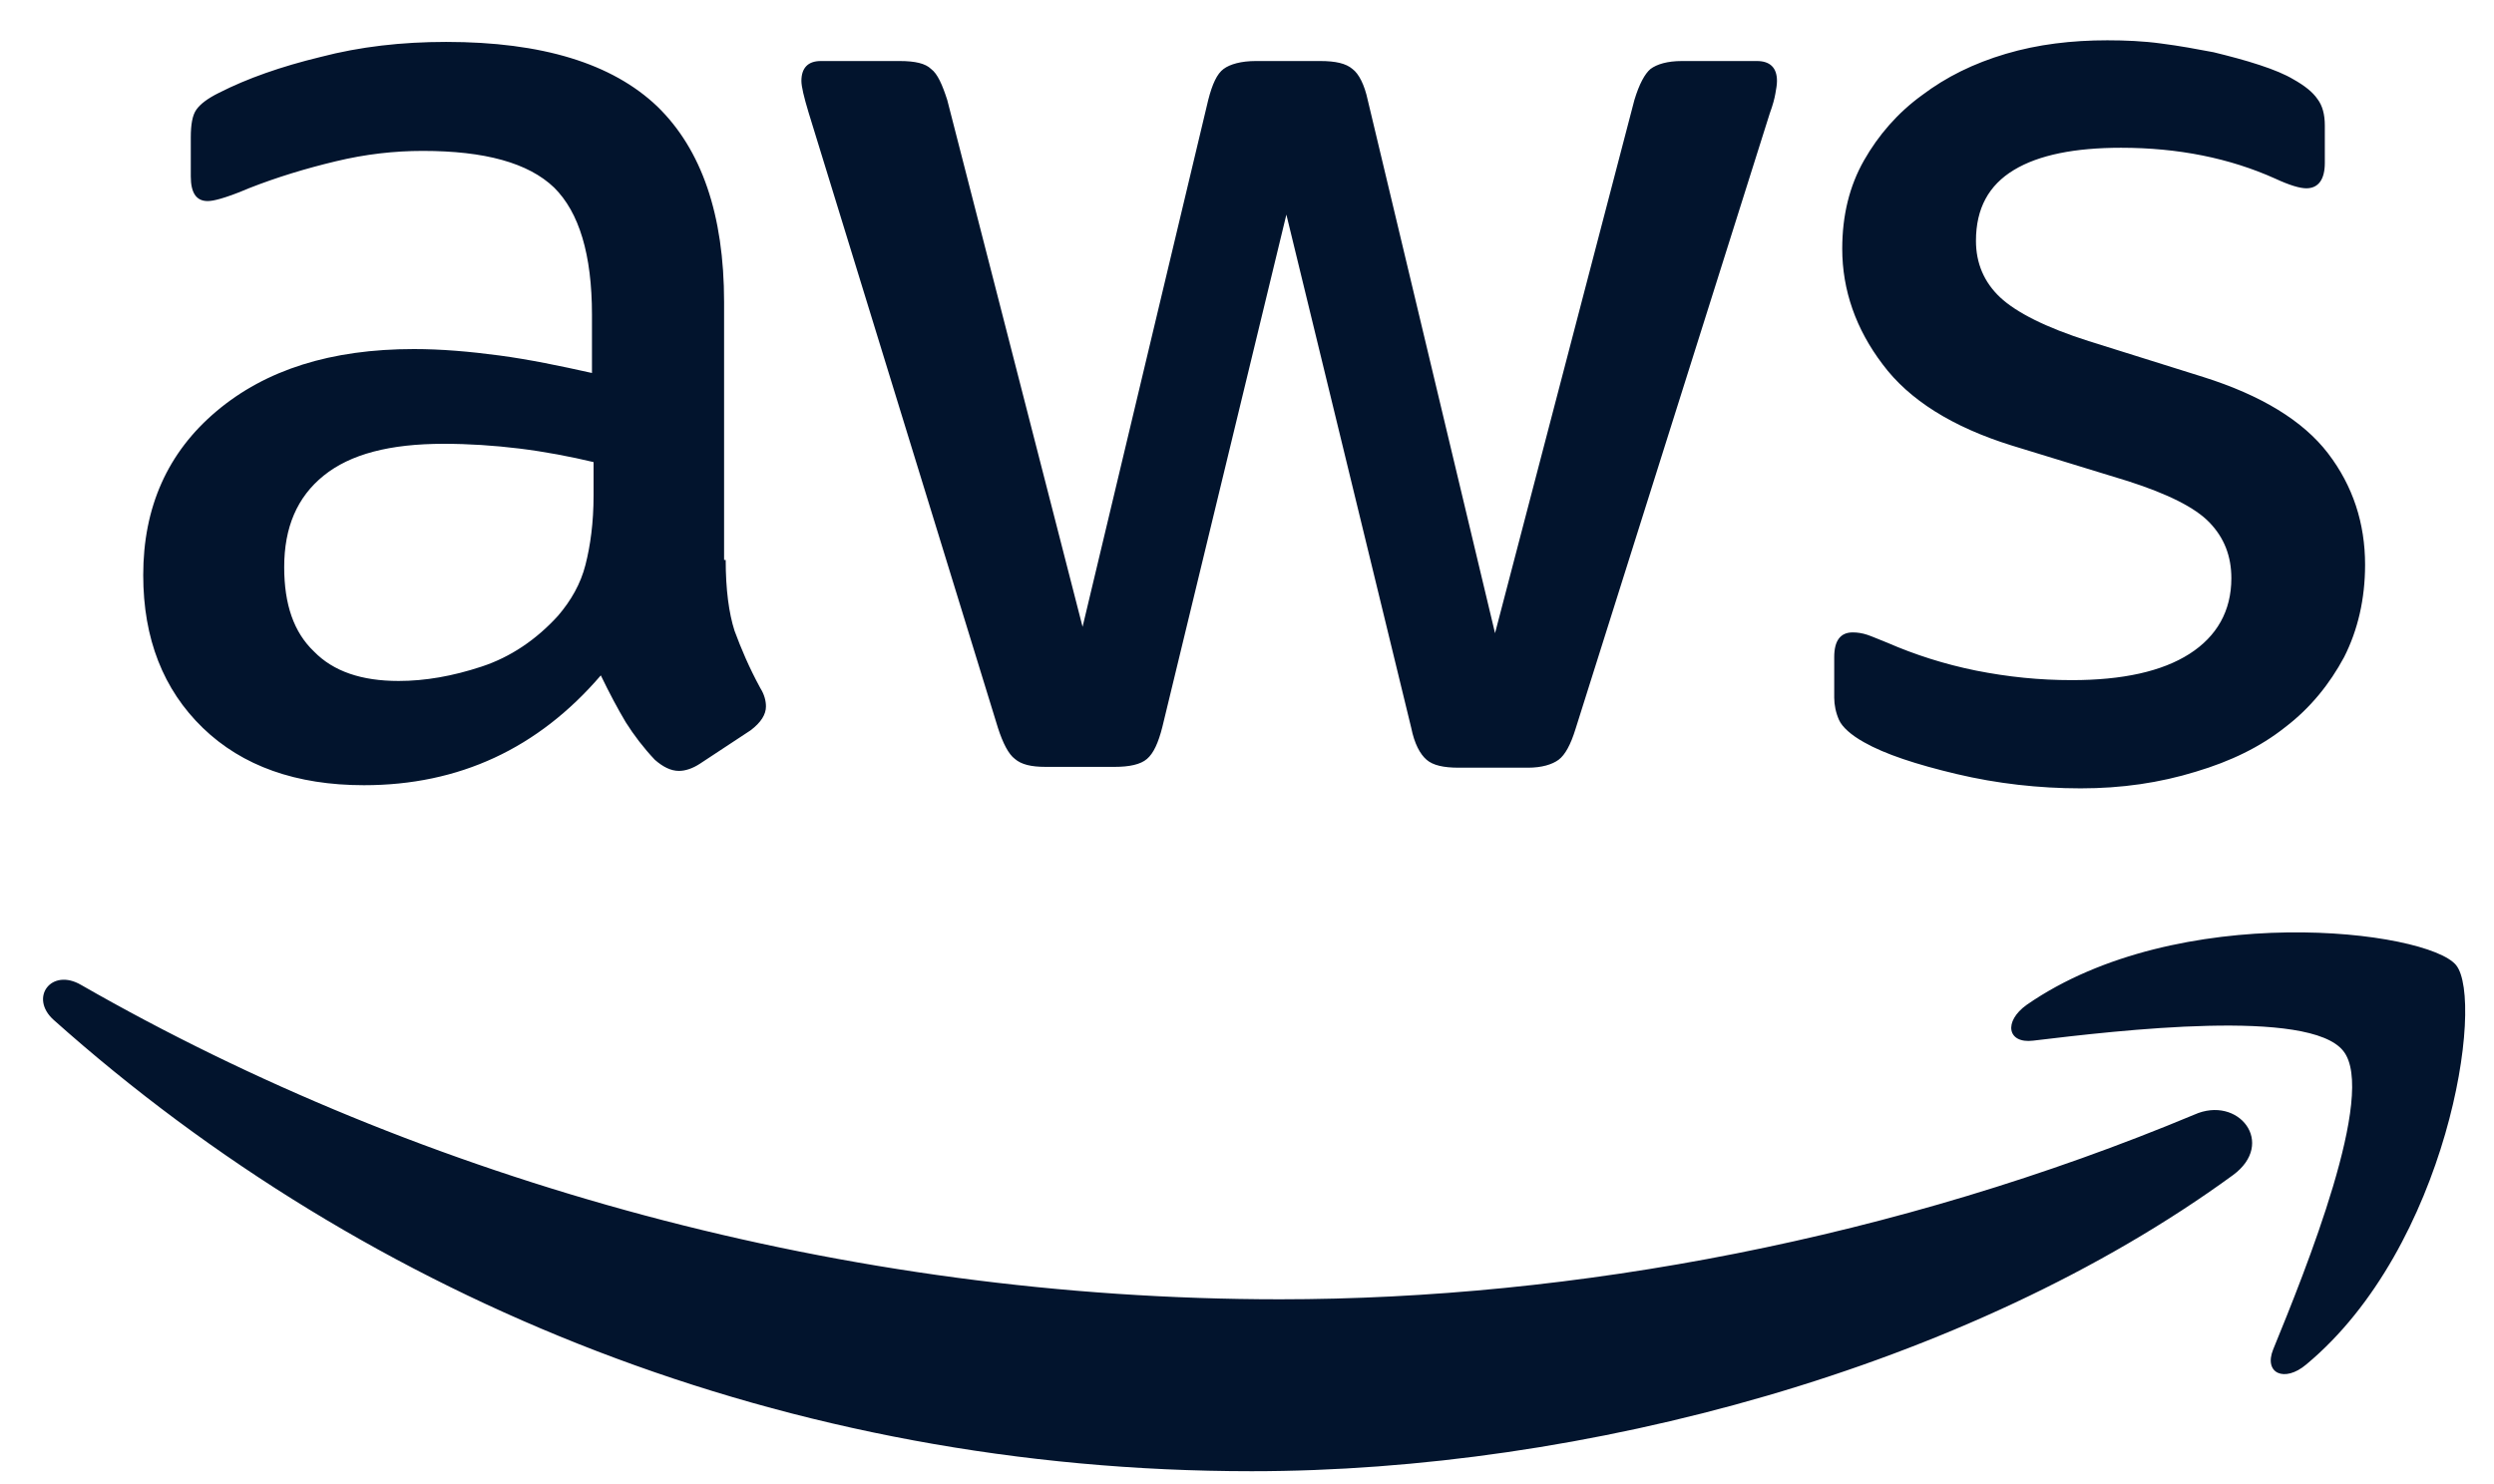
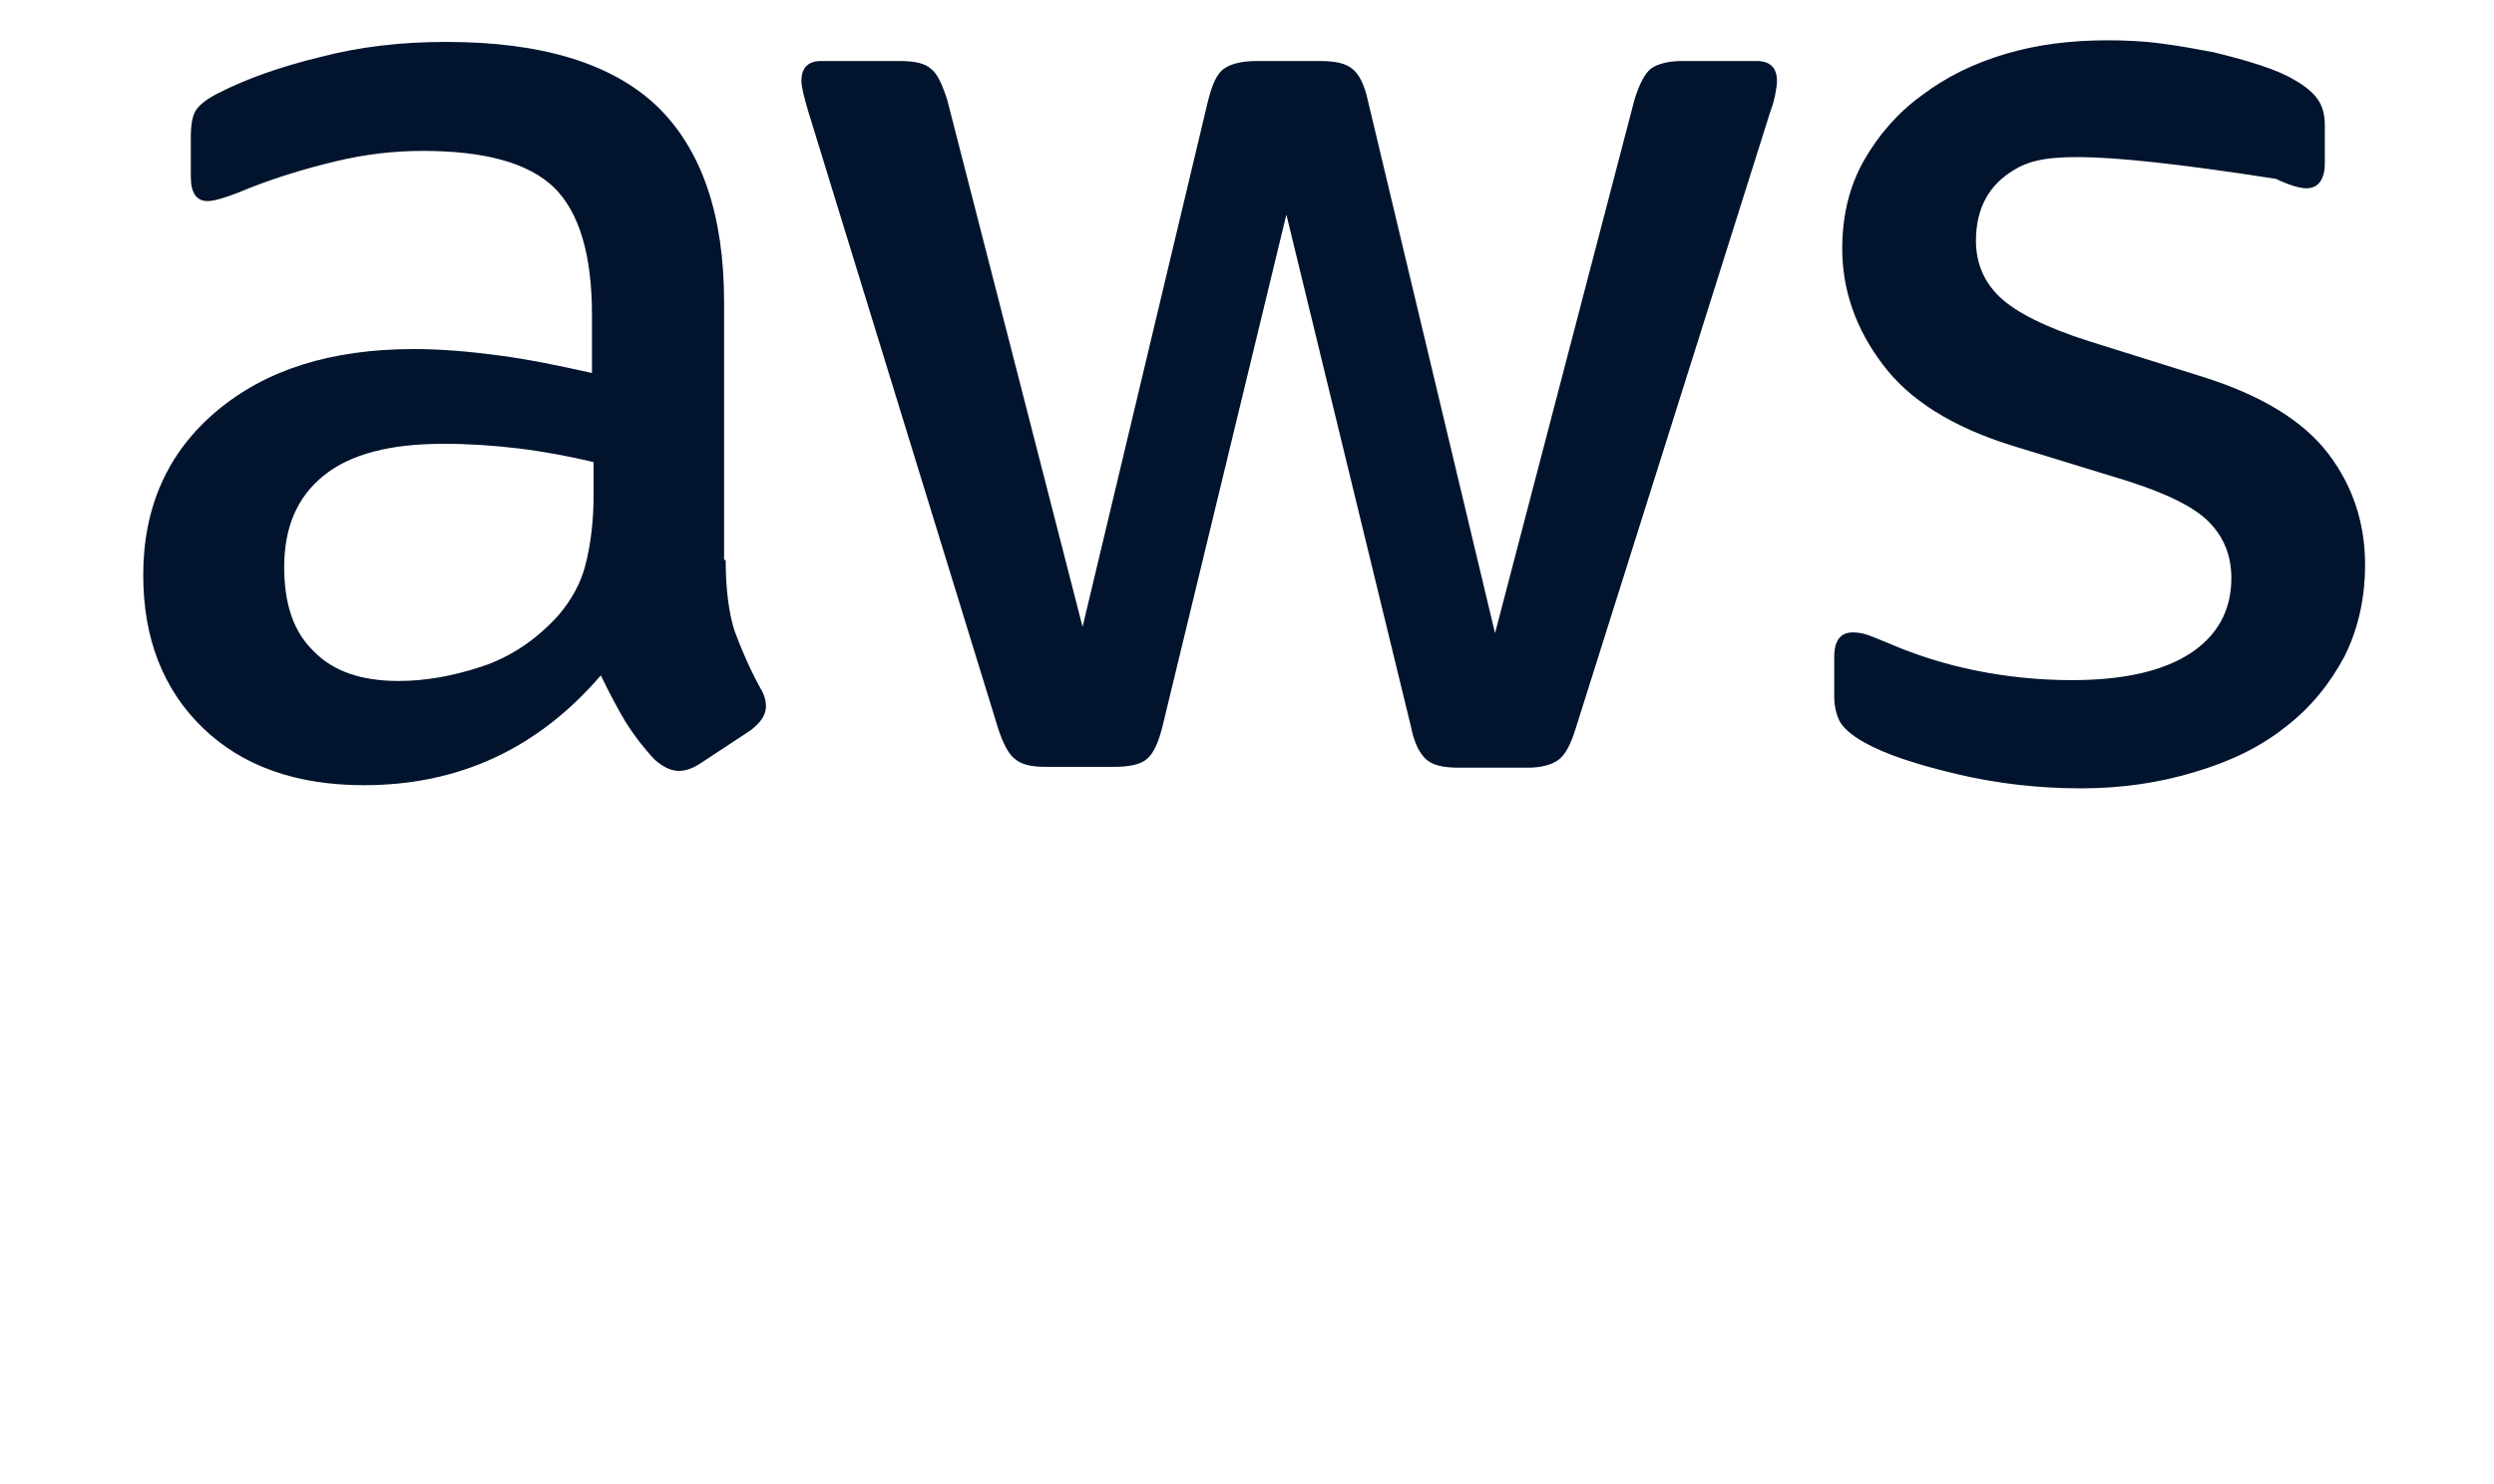
<svg xmlns="http://www.w3.org/2000/svg" width="42" height="25" viewBox="0 0 42 25" fill="none">
-   <path fill-rule="evenodd" clip-rule="evenodd" d="M12.221 9.433C12.221 9.929 12.275 10.331 12.37 10.626C12.479 10.921 12.614 11.243 12.804 11.591C12.872 11.699 12.899 11.806 12.899 11.9C12.899 12.034 12.818 12.168 12.641 12.302L11.787 12.865C11.665 12.945 11.542 12.986 11.434 12.986C11.298 12.986 11.163 12.918 11.027 12.798C10.837 12.597 10.674 12.382 10.539 12.168C10.403 11.94 10.267 11.685 10.118 11.377C9.06 12.61 7.73 13.227 6.129 13.227C4.99 13.227 4.081 12.905 3.416 12.262C2.751 11.618 2.412 10.76 2.412 9.688C2.412 8.548 2.819 7.623 3.647 6.926C4.474 6.229 5.573 5.88 6.971 5.88C7.432 5.88 7.907 5.921 8.409 5.988C8.911 6.055 9.426 6.162 9.969 6.283V5.304C9.969 4.285 9.752 3.575 9.331 3.159C8.897 2.743 8.164 2.542 7.12 2.542C6.645 2.542 6.157 2.596 5.655 2.717C5.153 2.837 4.664 2.985 4.189 3.172C3.972 3.266 3.809 3.32 3.715 3.347C3.62 3.374 3.552 3.387 3.497 3.387C3.308 3.387 3.213 3.253 3.213 2.971V2.314C3.213 2.1 3.24 1.939 3.308 1.845C3.375 1.751 3.497 1.658 3.687 1.564C4.162 1.322 4.732 1.121 5.397 0.96C6.062 0.786 6.767 0.706 7.513 0.706C9.128 0.706 10.308 1.068 11.068 1.792C11.814 2.516 12.194 3.615 12.194 5.089V9.433H12.221ZM6.713 11.471C7.16 11.471 7.622 11.39 8.11 11.229C8.598 11.069 9.033 10.774 9.399 10.371C9.616 10.117 9.779 9.835 9.86 9.513C9.942 9.192 9.996 8.803 9.996 8.347V7.784C9.602 7.69 9.182 7.61 8.748 7.556C8.314 7.503 7.893 7.476 7.472 7.476C6.564 7.476 5.899 7.65 5.451 8.012C5.003 8.374 4.786 8.883 4.786 9.554C4.786 10.184 4.949 10.653 5.288 10.975C5.614 11.31 6.089 11.471 6.713 11.471ZM17.607 12.918C17.363 12.918 17.2 12.878 17.091 12.784C16.983 12.704 16.888 12.516 16.806 12.262L13.618 1.899C13.537 1.631 13.496 1.456 13.496 1.363C13.496 1.148 13.604 1.028 13.822 1.028H15.151C15.409 1.028 15.585 1.068 15.68 1.162C15.789 1.242 15.87 1.43 15.952 1.684L18.231 10.559L20.347 1.684C20.415 1.416 20.496 1.242 20.605 1.162C20.713 1.081 20.903 1.028 21.148 1.028H22.233C22.491 1.028 22.667 1.068 22.776 1.162C22.884 1.242 22.979 1.43 23.033 1.684L25.177 10.666L27.524 1.684C27.605 1.416 27.7 1.242 27.795 1.162C27.904 1.081 28.08 1.028 28.324 1.028H29.586C29.803 1.028 29.925 1.135 29.925 1.363C29.925 1.43 29.912 1.497 29.898 1.577C29.884 1.658 29.857 1.765 29.803 1.912L26.534 12.275C26.452 12.543 26.357 12.717 26.248 12.798C26.14 12.878 25.964 12.932 25.733 12.932H24.566C24.309 12.932 24.132 12.892 24.024 12.798C23.915 12.704 23.82 12.53 23.766 12.262L21.663 3.615L19.574 12.248C19.506 12.516 19.425 12.691 19.316 12.784C19.208 12.878 19.018 12.918 18.773 12.918H17.607ZM35.04 13.28C34.334 13.28 33.629 13.2 32.951 13.039C32.272 12.878 31.743 12.704 31.39 12.503C31.173 12.382 31.024 12.248 30.97 12.128C30.916 12.007 30.889 11.873 30.889 11.752V11.069C30.889 10.787 30.997 10.653 31.201 10.653C31.282 10.653 31.363 10.666 31.445 10.693C31.526 10.72 31.648 10.774 31.784 10.827C32.245 11.028 32.747 11.189 33.276 11.296C33.819 11.404 34.348 11.457 34.891 11.457C35.745 11.457 36.41 11.31 36.871 11.015C37.333 10.72 37.577 10.291 37.577 9.741C37.577 9.366 37.455 9.058 37.21 8.803C36.966 8.548 36.505 8.32 35.84 8.106L33.873 7.503C32.883 7.194 32.15 6.738 31.703 6.135C31.255 5.545 31.024 4.888 31.024 4.191C31.024 3.628 31.146 3.132 31.39 2.703C31.634 2.274 31.96 1.899 32.367 1.604C32.774 1.296 33.236 1.068 33.778 0.907C34.321 0.746 34.891 0.679 35.488 0.679C35.786 0.679 36.098 0.692 36.396 0.733C36.709 0.773 36.993 0.826 37.278 0.88C37.55 0.947 37.807 1.014 38.052 1.095C38.296 1.175 38.486 1.255 38.621 1.336C38.811 1.443 38.947 1.55 39.029 1.671C39.11 1.778 39.151 1.926 39.151 2.113V2.743C39.151 3.025 39.042 3.172 38.839 3.172C38.73 3.172 38.554 3.119 38.323 3.012C37.55 2.663 36.681 2.489 35.718 2.489C34.945 2.489 34.334 2.609 33.914 2.864C33.493 3.119 33.276 3.508 33.276 4.057C33.276 4.433 33.412 4.754 33.683 5.009C33.955 5.264 34.456 5.518 35.175 5.746L37.102 6.35C38.079 6.658 38.784 7.087 39.205 7.637C39.625 8.186 39.829 8.816 39.829 9.513C39.829 10.09 39.707 10.613 39.476 11.069C39.232 11.524 38.906 11.927 38.486 12.248C38.065 12.583 37.563 12.825 36.98 12.999C36.369 13.187 35.732 13.28 35.04 13.28Z" fill="#02142D" />
-   <path fill-rule="evenodd" clip-rule="evenodd" d="M37.603 19.796C33.14 23.053 26.655 24.783 21.079 24.783C13.265 24.783 6.223 21.927 0.905 17.182C0.485 16.806 0.865 16.297 1.367 16.592C7.119 19.89 14.214 21.887 21.554 21.887C26.506 21.887 31.946 20.868 36.952 18.777C37.698 18.442 38.336 19.259 37.603 19.796ZM39.462 17.704C38.892 16.98 35.69 17.356 34.239 17.53C33.804 17.584 33.736 17.208 34.13 16.927C36.681 15.157 40.873 15.667 41.361 16.257C41.849 16.86 41.225 21.002 38.837 22.986C38.471 23.295 38.119 23.134 38.281 22.732C38.824 21.404 40.032 18.415 39.462 17.704Z" fill="#02142D" />
+   <path fill-rule="evenodd" clip-rule="evenodd" d="M12.221 9.433C12.221 9.929 12.275 10.331 12.37 10.626C12.479 10.921 12.614 11.243 12.804 11.591C12.872 11.699 12.899 11.806 12.899 11.9C12.899 12.034 12.818 12.168 12.641 12.302L11.787 12.865C11.665 12.945 11.542 12.986 11.434 12.986C11.298 12.986 11.163 12.918 11.027 12.798C10.837 12.597 10.674 12.382 10.539 12.168C10.403 11.94 10.267 11.685 10.118 11.377C9.06 12.61 7.73 13.227 6.129 13.227C4.99 13.227 4.081 12.905 3.416 12.262C2.751 11.618 2.412 10.76 2.412 9.688C2.412 8.548 2.819 7.623 3.647 6.926C4.474 6.229 5.573 5.88 6.971 5.88C7.432 5.88 7.907 5.921 8.409 5.988C8.911 6.055 9.426 6.162 9.969 6.283V5.304C9.969 4.285 9.752 3.575 9.331 3.159C8.897 2.743 8.164 2.542 7.12 2.542C6.645 2.542 6.157 2.596 5.655 2.717C5.153 2.837 4.664 2.985 4.189 3.172C3.972 3.266 3.809 3.32 3.715 3.347C3.62 3.374 3.552 3.387 3.497 3.387C3.308 3.387 3.213 3.253 3.213 2.971V2.314C3.213 2.1 3.24 1.939 3.308 1.845C3.375 1.751 3.497 1.658 3.687 1.564C4.162 1.322 4.732 1.121 5.397 0.96C6.062 0.786 6.767 0.706 7.513 0.706C9.128 0.706 10.308 1.068 11.068 1.792C11.814 2.516 12.194 3.615 12.194 5.089V9.433H12.221ZM6.713 11.471C7.16 11.471 7.622 11.39 8.11 11.229C8.598 11.069 9.033 10.774 9.399 10.371C9.616 10.117 9.779 9.835 9.86 9.513C9.942 9.192 9.996 8.803 9.996 8.347V7.784C9.602 7.69 9.182 7.61 8.748 7.556C8.314 7.503 7.893 7.476 7.472 7.476C6.564 7.476 5.899 7.65 5.451 8.012C5.003 8.374 4.786 8.883 4.786 9.554C4.786 10.184 4.949 10.653 5.288 10.975C5.614 11.31 6.089 11.471 6.713 11.471ZM17.607 12.918C17.363 12.918 17.2 12.878 17.091 12.784C16.983 12.704 16.888 12.516 16.806 12.262L13.618 1.899C13.537 1.631 13.496 1.456 13.496 1.363C13.496 1.148 13.604 1.028 13.822 1.028H15.151C15.409 1.028 15.585 1.068 15.68 1.162C15.789 1.242 15.87 1.43 15.952 1.684L18.231 10.559L20.347 1.684C20.415 1.416 20.496 1.242 20.605 1.162C20.713 1.081 20.903 1.028 21.148 1.028H22.233C22.491 1.028 22.667 1.068 22.776 1.162C22.884 1.242 22.979 1.43 23.033 1.684L25.177 10.666L27.524 1.684C27.605 1.416 27.7 1.242 27.795 1.162C27.904 1.081 28.08 1.028 28.324 1.028H29.586C29.803 1.028 29.925 1.135 29.925 1.363C29.925 1.43 29.912 1.497 29.898 1.577C29.884 1.658 29.857 1.765 29.803 1.912L26.534 12.275C26.452 12.543 26.357 12.717 26.248 12.798C26.14 12.878 25.964 12.932 25.733 12.932H24.566C24.309 12.932 24.132 12.892 24.024 12.798C23.915 12.704 23.82 12.53 23.766 12.262L21.663 3.615L19.574 12.248C19.506 12.516 19.425 12.691 19.316 12.784C19.208 12.878 19.018 12.918 18.773 12.918H17.607ZM35.04 13.28C34.334 13.28 33.629 13.2 32.951 13.039C32.272 12.878 31.743 12.704 31.39 12.503C31.173 12.382 31.024 12.248 30.97 12.128C30.916 12.007 30.889 11.873 30.889 11.752V11.069C30.889 10.787 30.997 10.653 31.201 10.653C31.282 10.653 31.363 10.666 31.445 10.693C31.526 10.72 31.648 10.774 31.784 10.827C32.245 11.028 32.747 11.189 33.276 11.296C33.819 11.404 34.348 11.457 34.891 11.457C35.745 11.457 36.41 11.31 36.871 11.015C37.333 10.72 37.577 10.291 37.577 9.741C37.577 9.366 37.455 9.058 37.21 8.803C36.966 8.548 36.505 8.32 35.84 8.106L33.873 7.503C32.883 7.194 32.15 6.738 31.703 6.135C31.255 5.545 31.024 4.888 31.024 4.191C31.024 3.628 31.146 3.132 31.39 2.703C31.634 2.274 31.96 1.899 32.367 1.604C32.774 1.296 33.236 1.068 33.778 0.907C34.321 0.746 34.891 0.679 35.488 0.679C35.786 0.679 36.098 0.692 36.396 0.733C36.709 0.773 36.993 0.826 37.278 0.88C37.55 0.947 37.807 1.014 38.052 1.095C38.296 1.175 38.486 1.255 38.621 1.336C38.811 1.443 38.947 1.55 39.029 1.671C39.11 1.778 39.151 1.926 39.151 2.113V2.743C39.151 3.025 39.042 3.172 38.839 3.172C38.73 3.172 38.554 3.119 38.323 3.012C34.945 2.489 34.334 2.609 33.914 2.864C33.493 3.119 33.276 3.508 33.276 4.057C33.276 4.433 33.412 4.754 33.683 5.009C33.955 5.264 34.456 5.518 35.175 5.746L37.102 6.35C38.079 6.658 38.784 7.087 39.205 7.637C39.625 8.186 39.829 8.816 39.829 9.513C39.829 10.09 39.707 10.613 39.476 11.069C39.232 11.524 38.906 11.927 38.486 12.248C38.065 12.583 37.563 12.825 36.98 12.999C36.369 13.187 35.732 13.28 35.04 13.28Z" fill="#02142D" />
</svg>